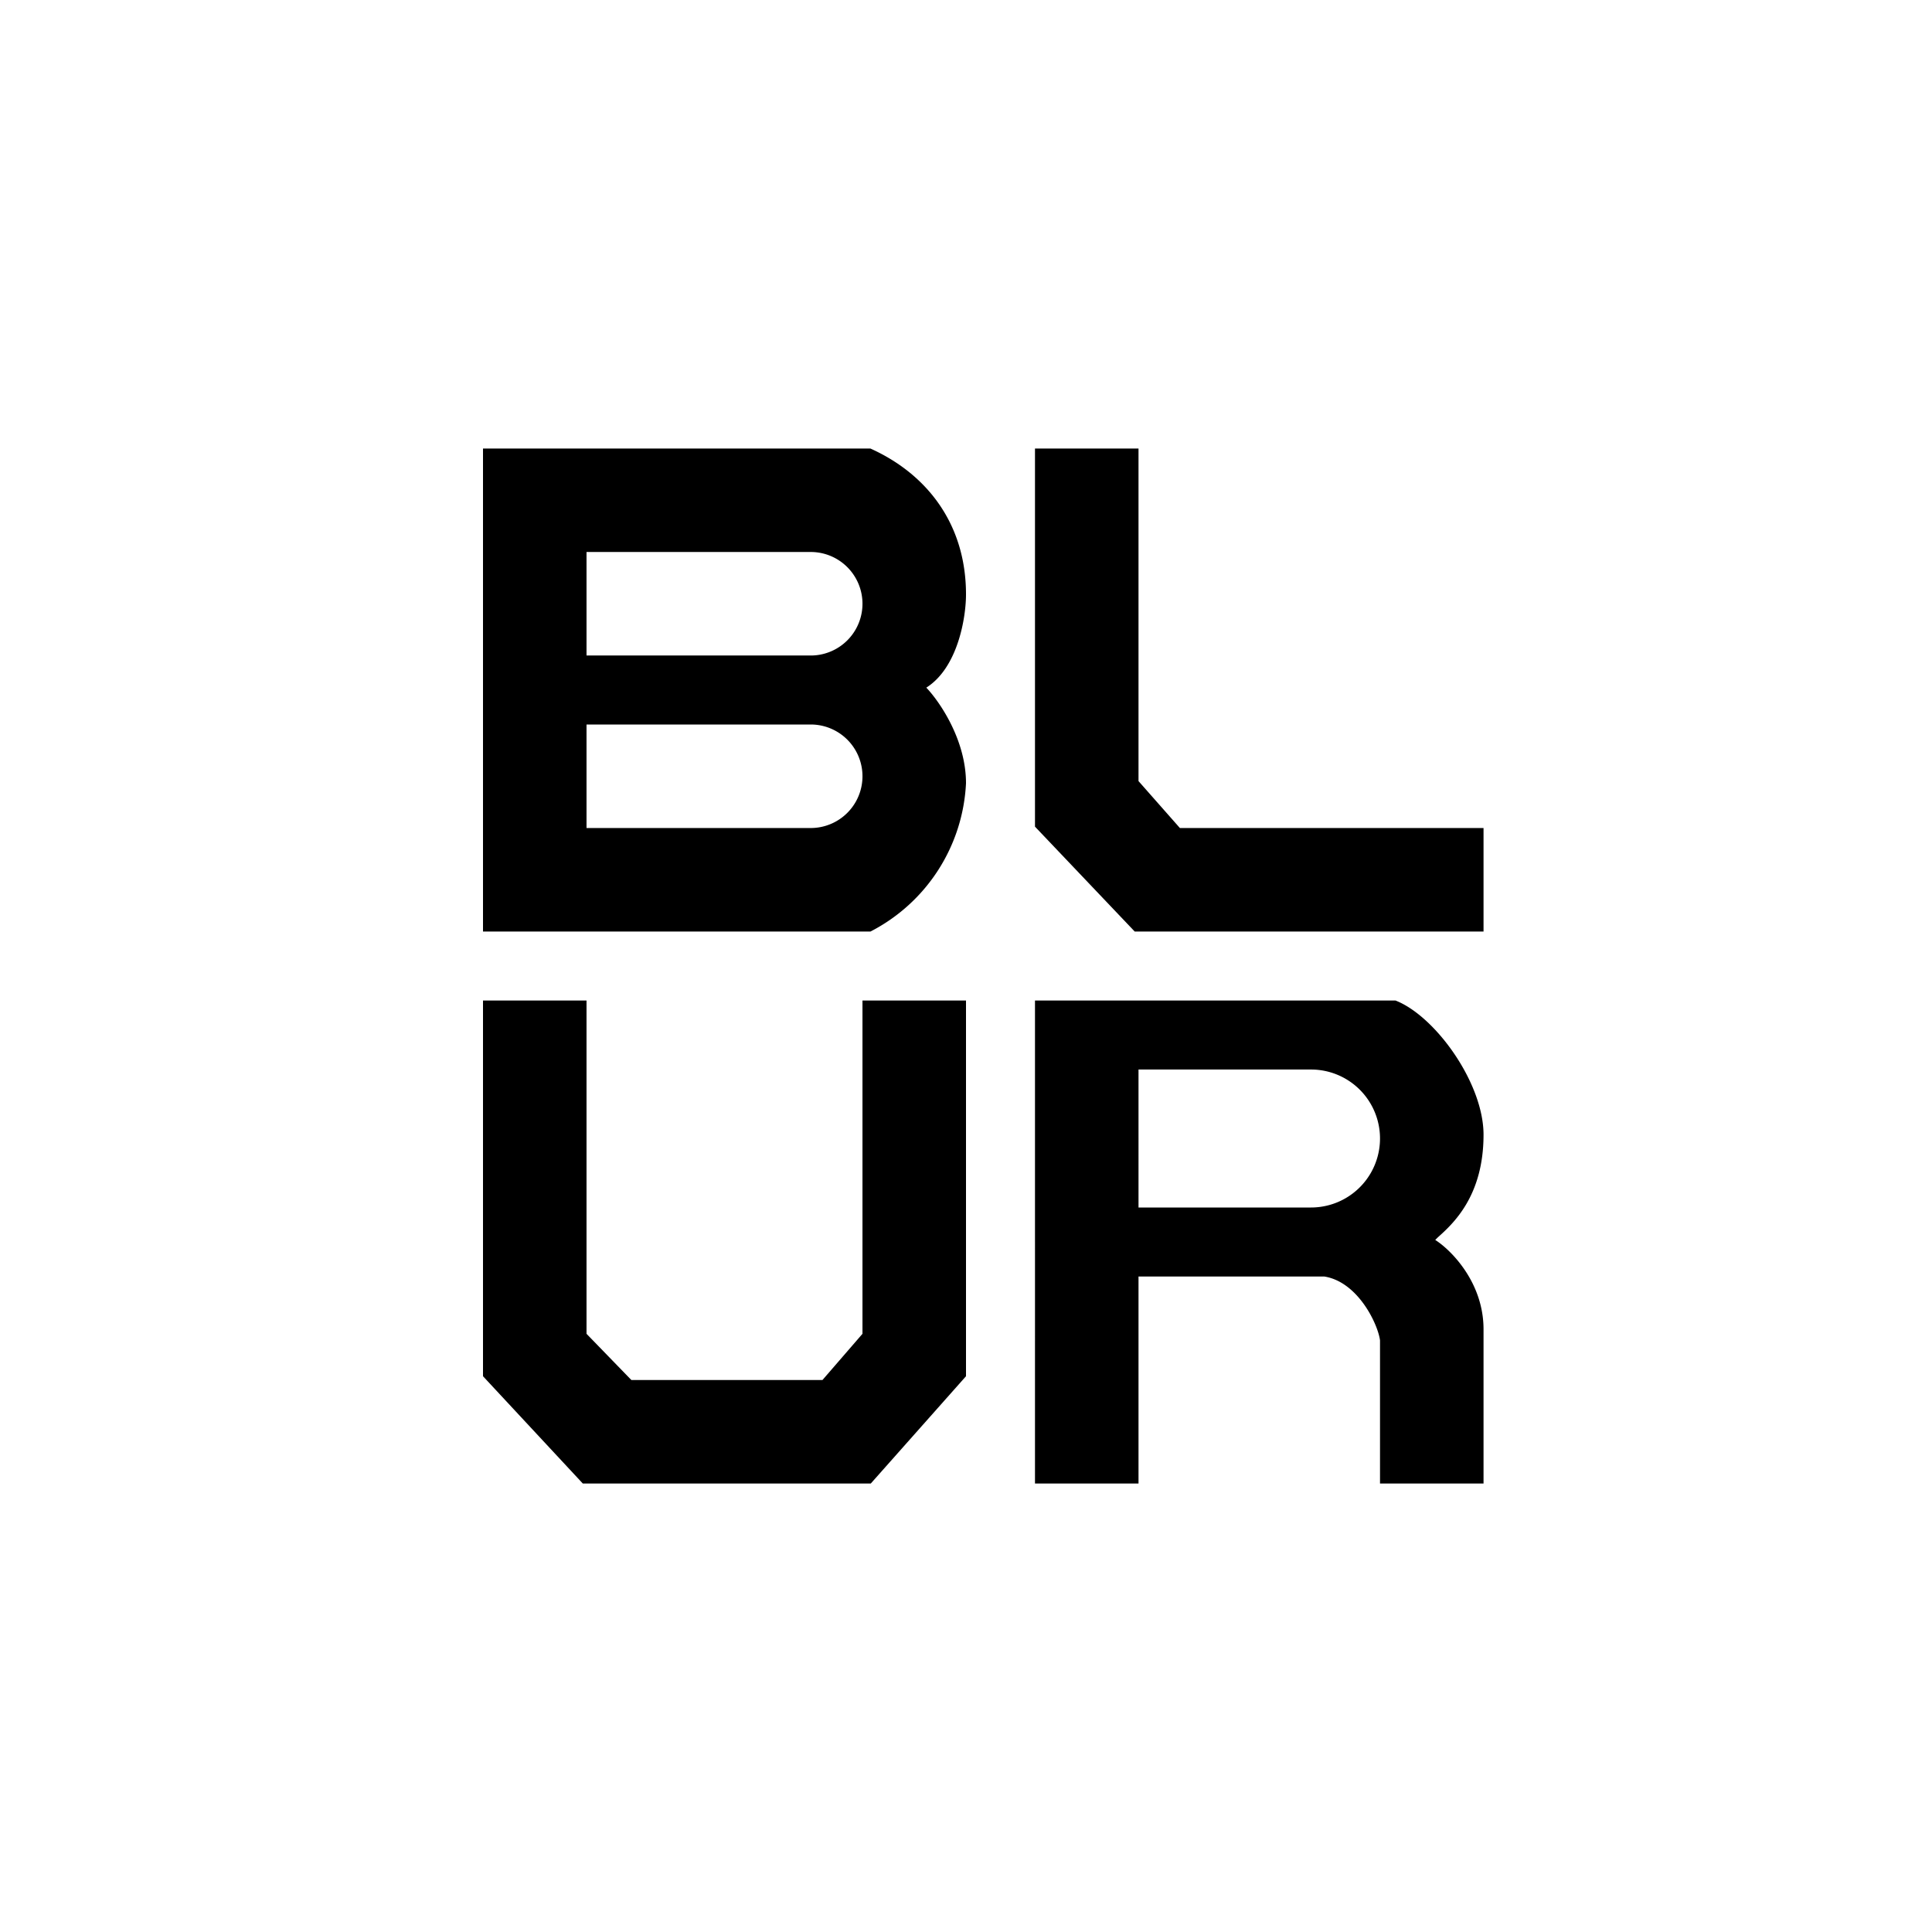
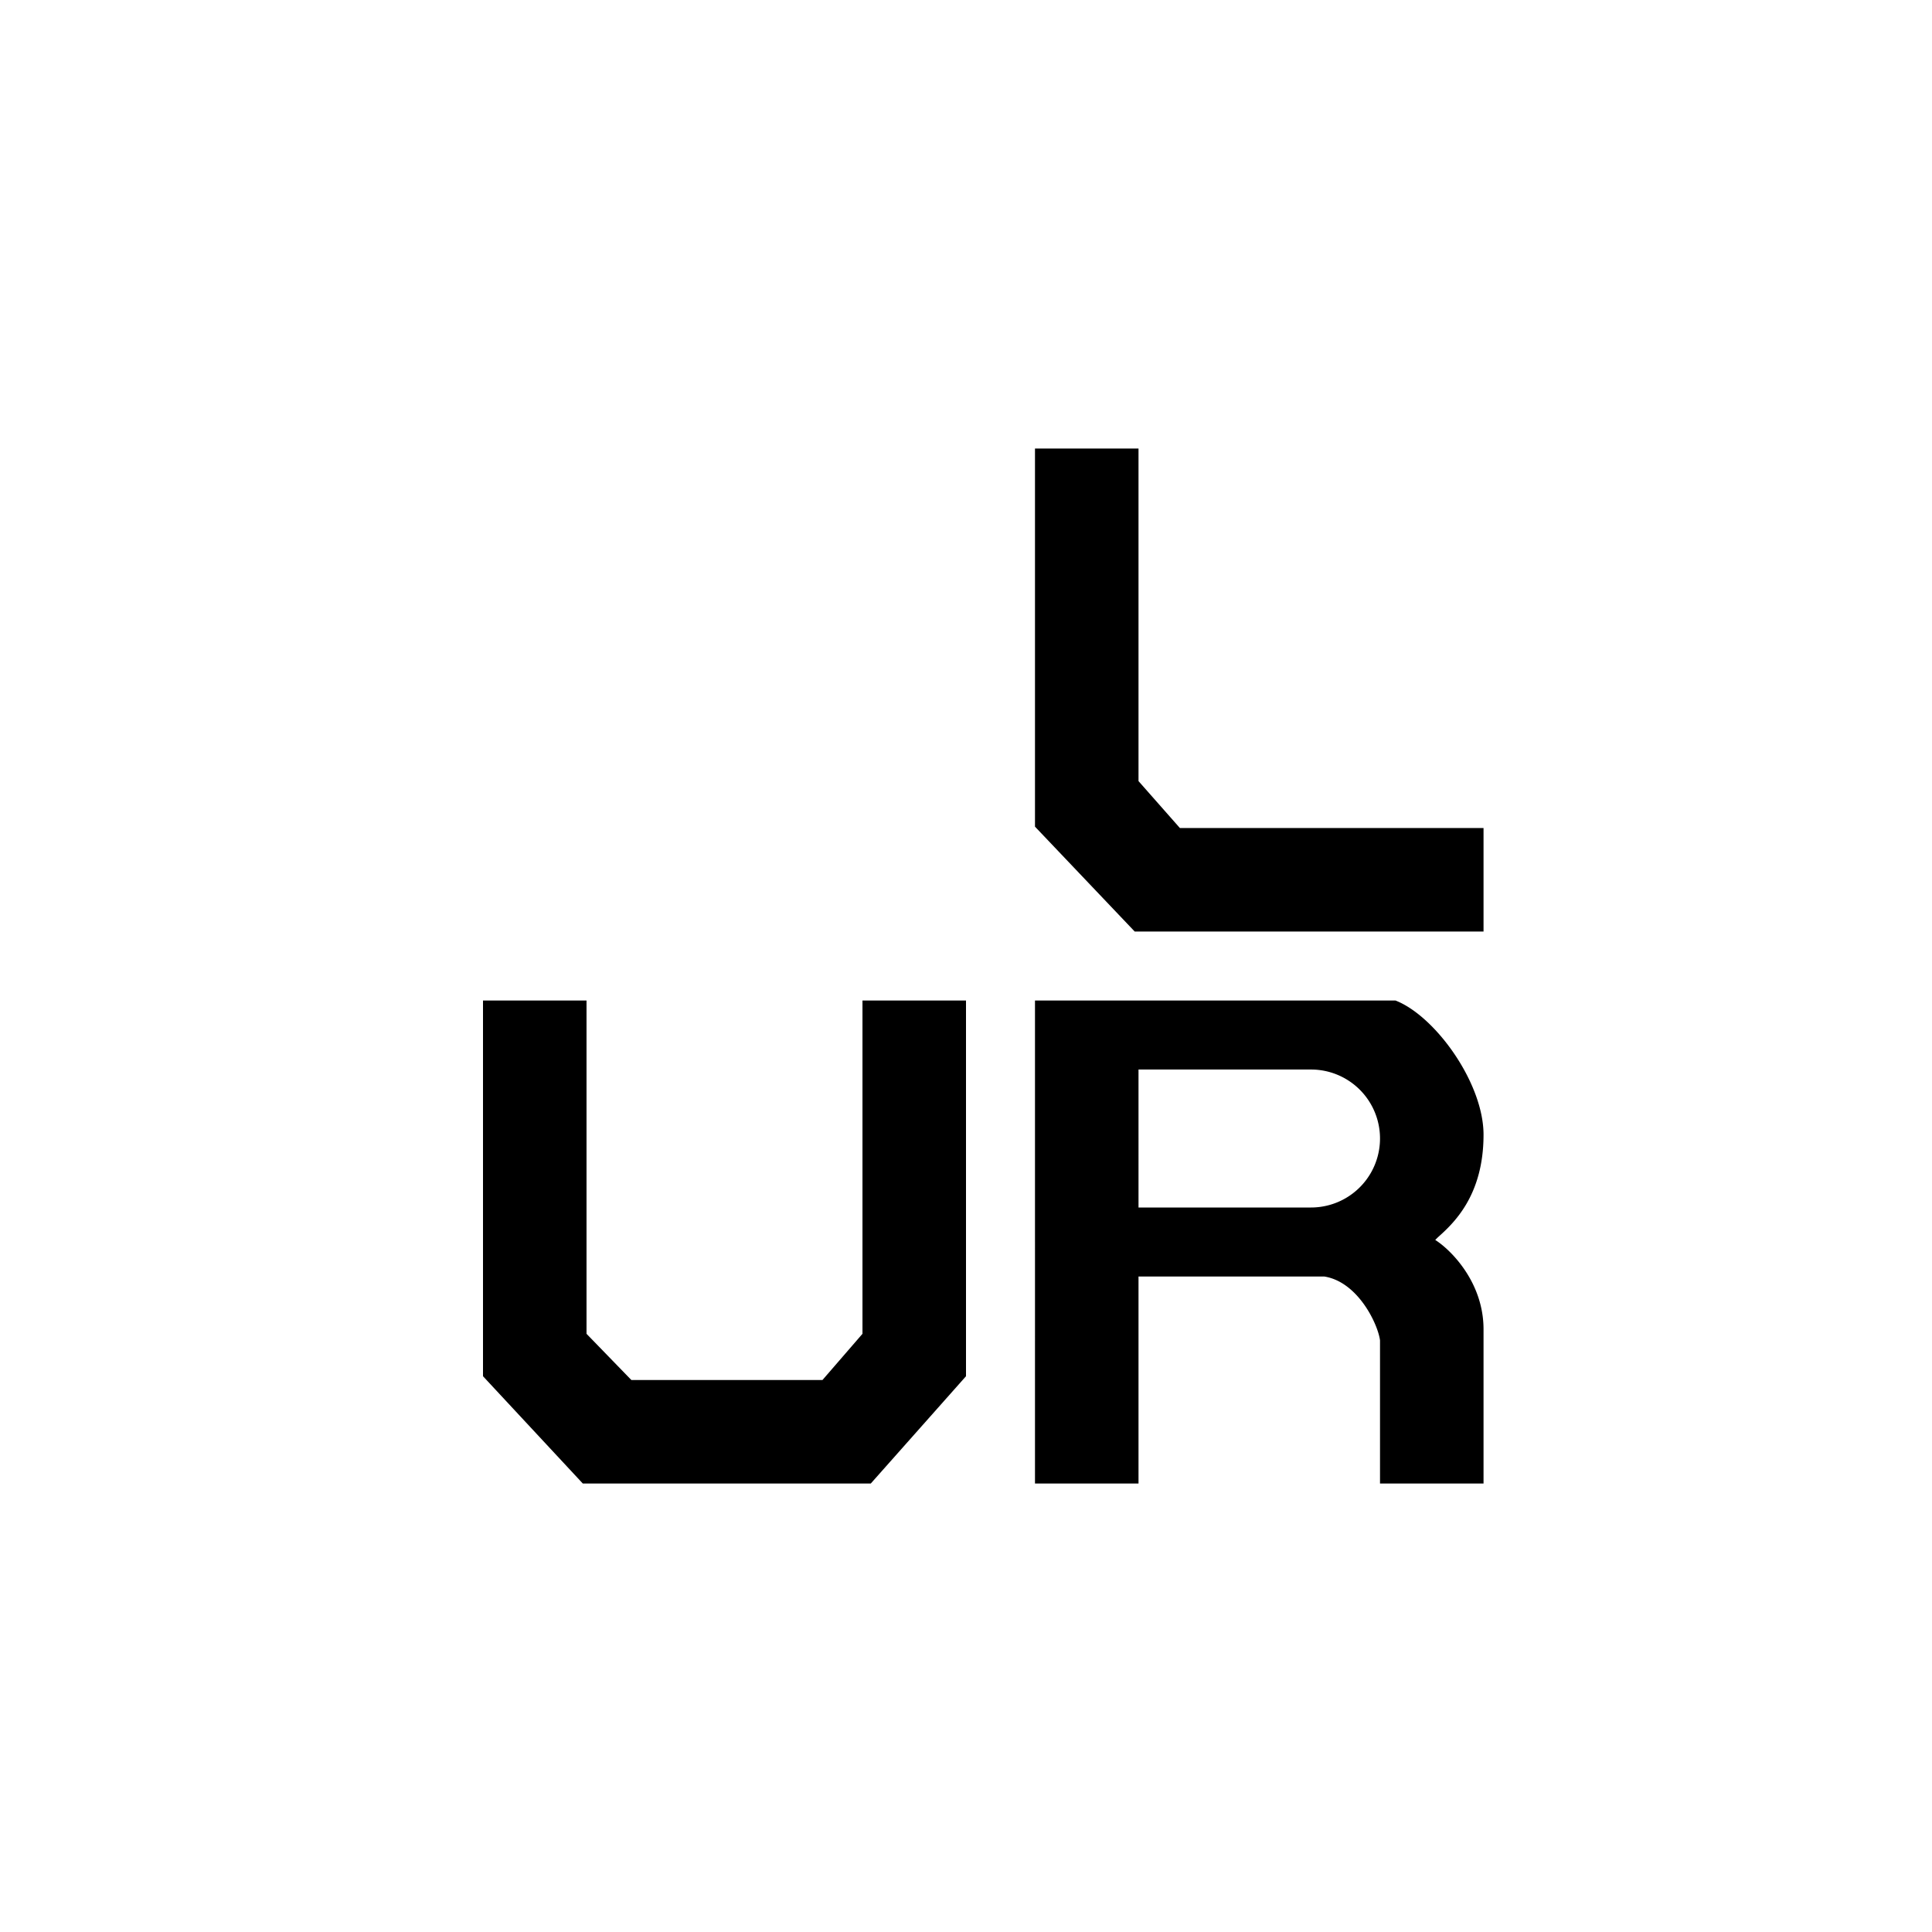
<svg xmlns="http://www.w3.org/2000/svg" width="800" height="800" viewBox="0 0 24 24">
-   <path fill="currentColor" fill-rule="evenodd" d="M10.813 5.572H6v6h4.813A2.19 2.19 0 0 0 12 9.729c0-.54-.33-1.016-.493-1.187c.394-.249.493-.875.493-1.158c0-.882-.493-1.5-1.187-1.812M7.286 6.857h2.785a.643.643 0 0 1 0 1.286H7.286zM10.07 9H7.286v1.286h2.785a.643.643 0 1 0 0-1.286" clip-rule="evenodd" />
  <path fill="currentColor" d="M12.857 10.269V5.572h1.286v4.131l.514.583h3.772v1.286h-4.333zM6 17.096v-4.667h1.286v4.14l.557.574h2.374l.497-.574v-4.14H12v4.667l-1.183 1.333H7.24zm6.857-4.667h4.479c.493.192 1.093 1.024 1.093 1.667c0 .763-.378 1.105-.57 1.277l-.03.03c.201.128.6.531.6 1.11v1.916h-1.286V16.65c-.026-.201-.274-.728-.694-.793h-2.306v2.572h-1.286zm3.429.857h-2.143V15h2.143a.857.857 0 1 0 0-1.714" />
</svg>